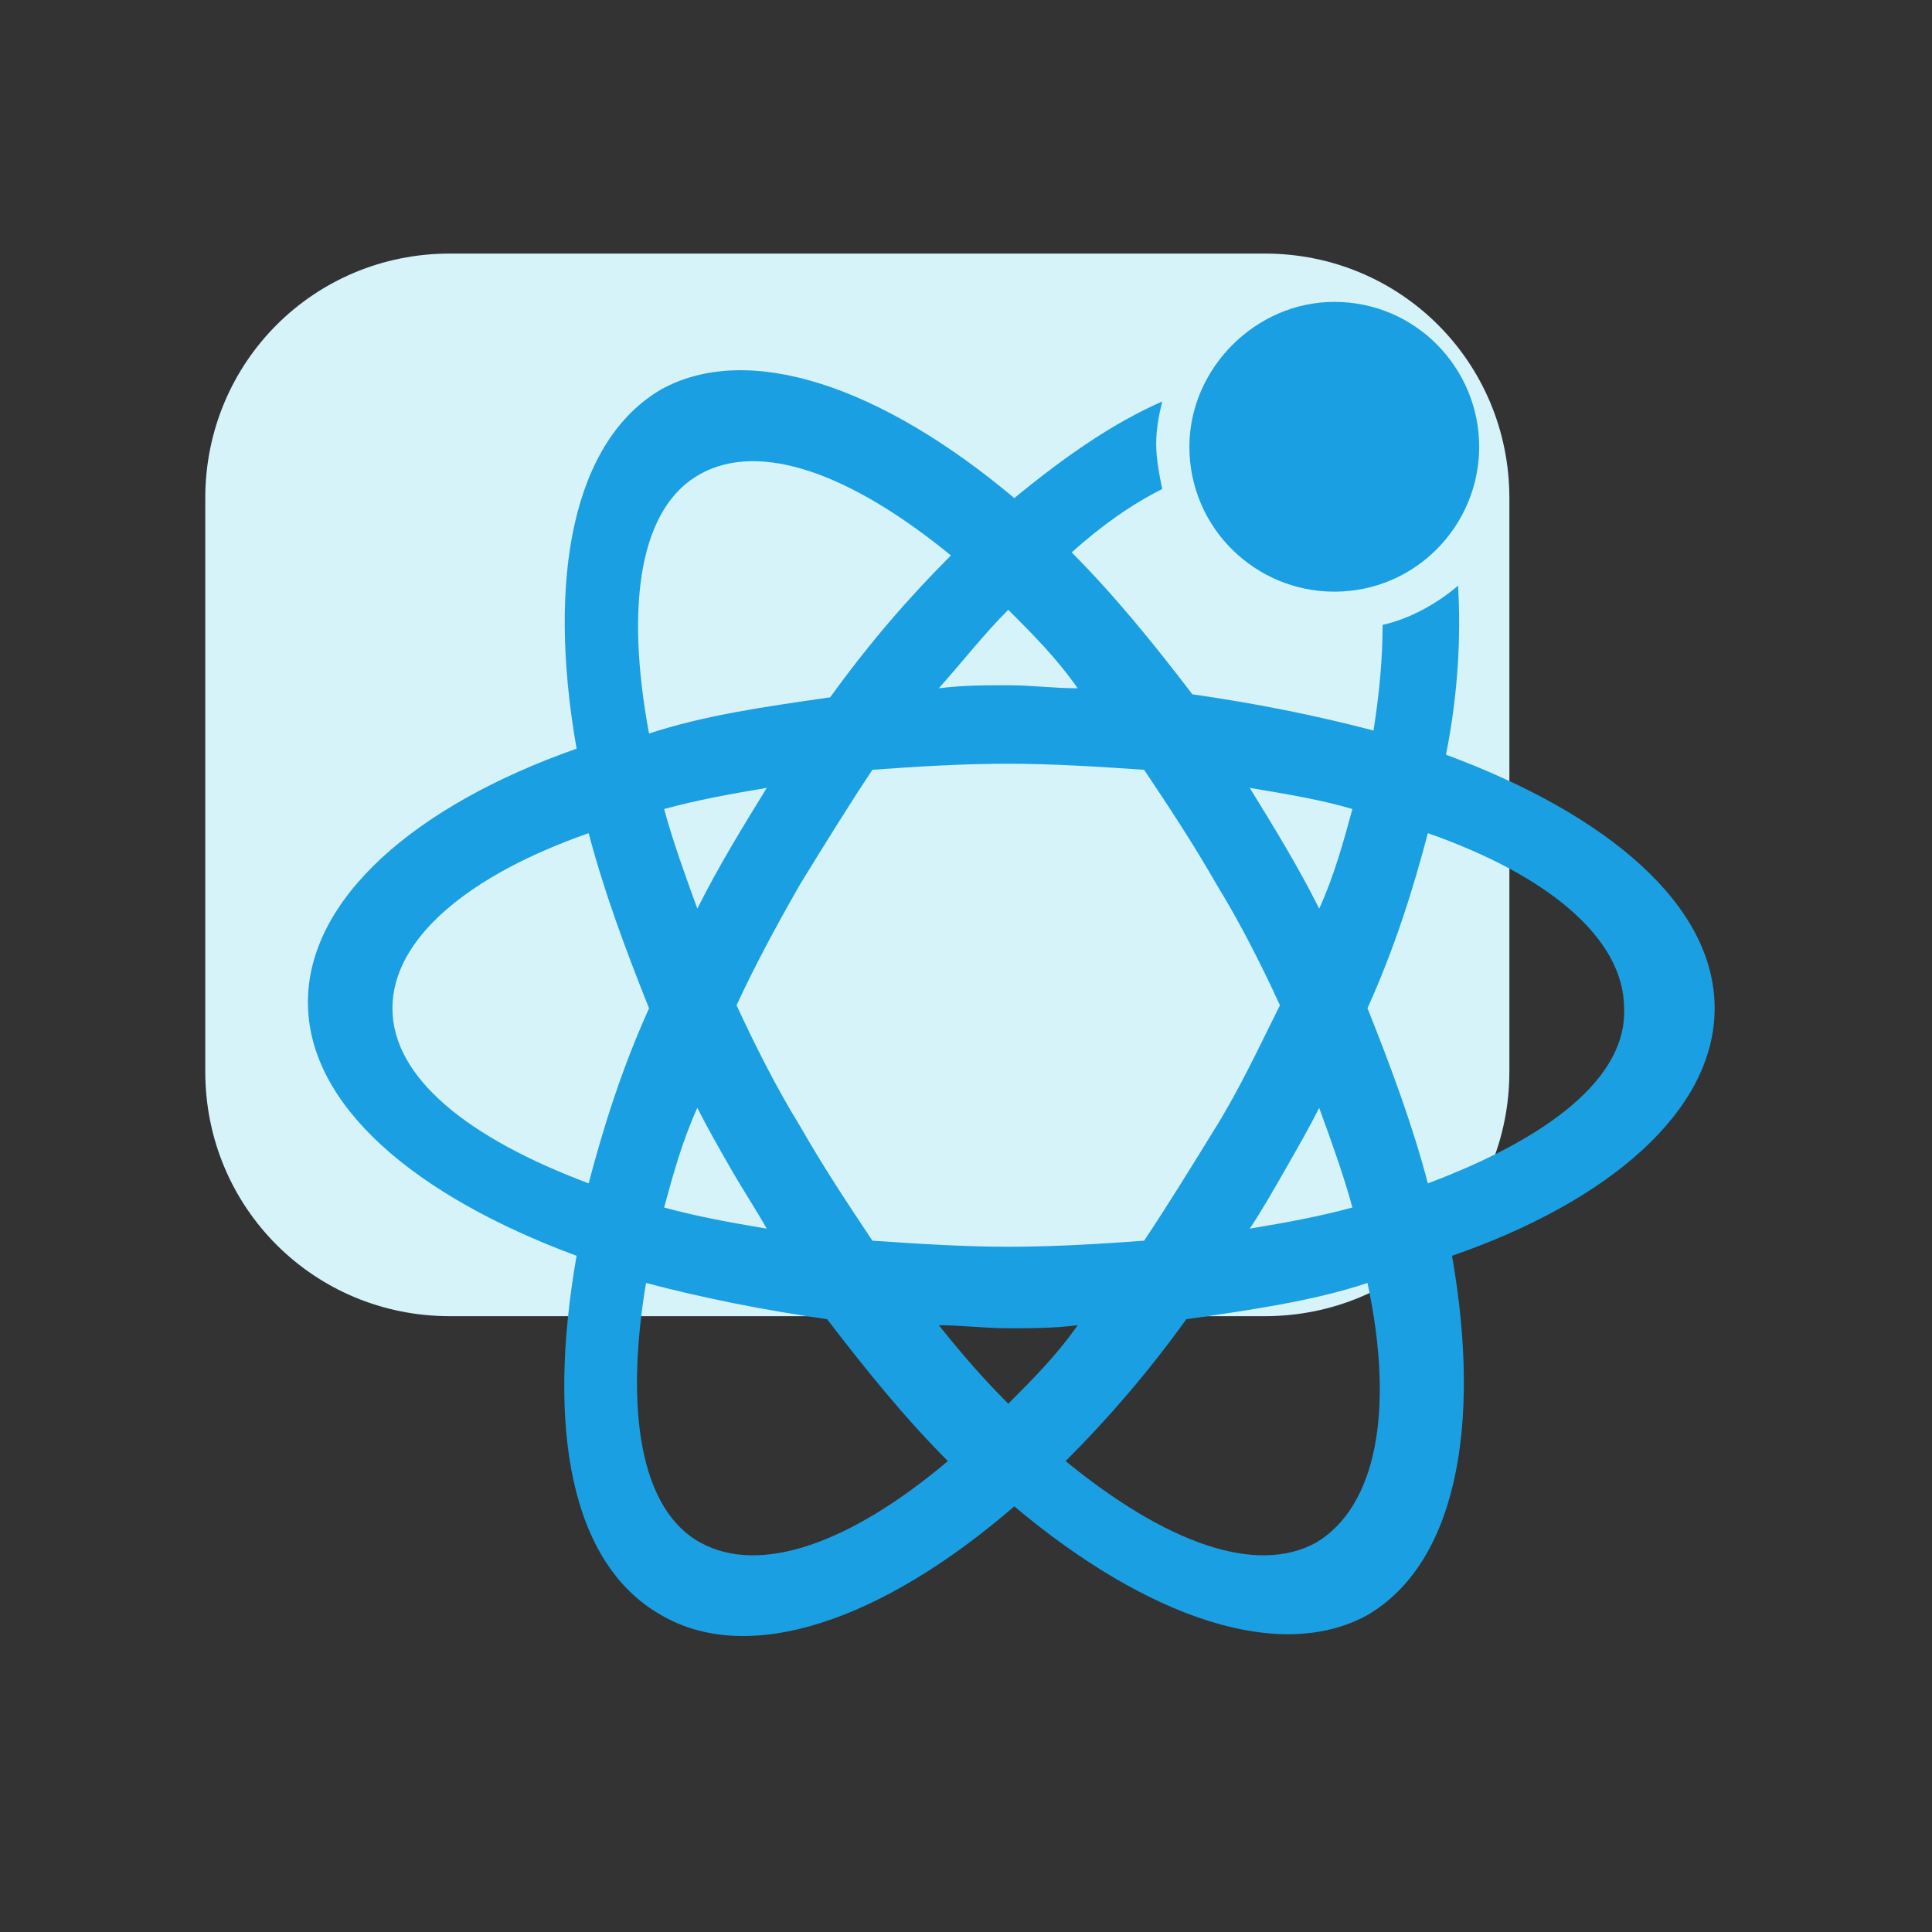
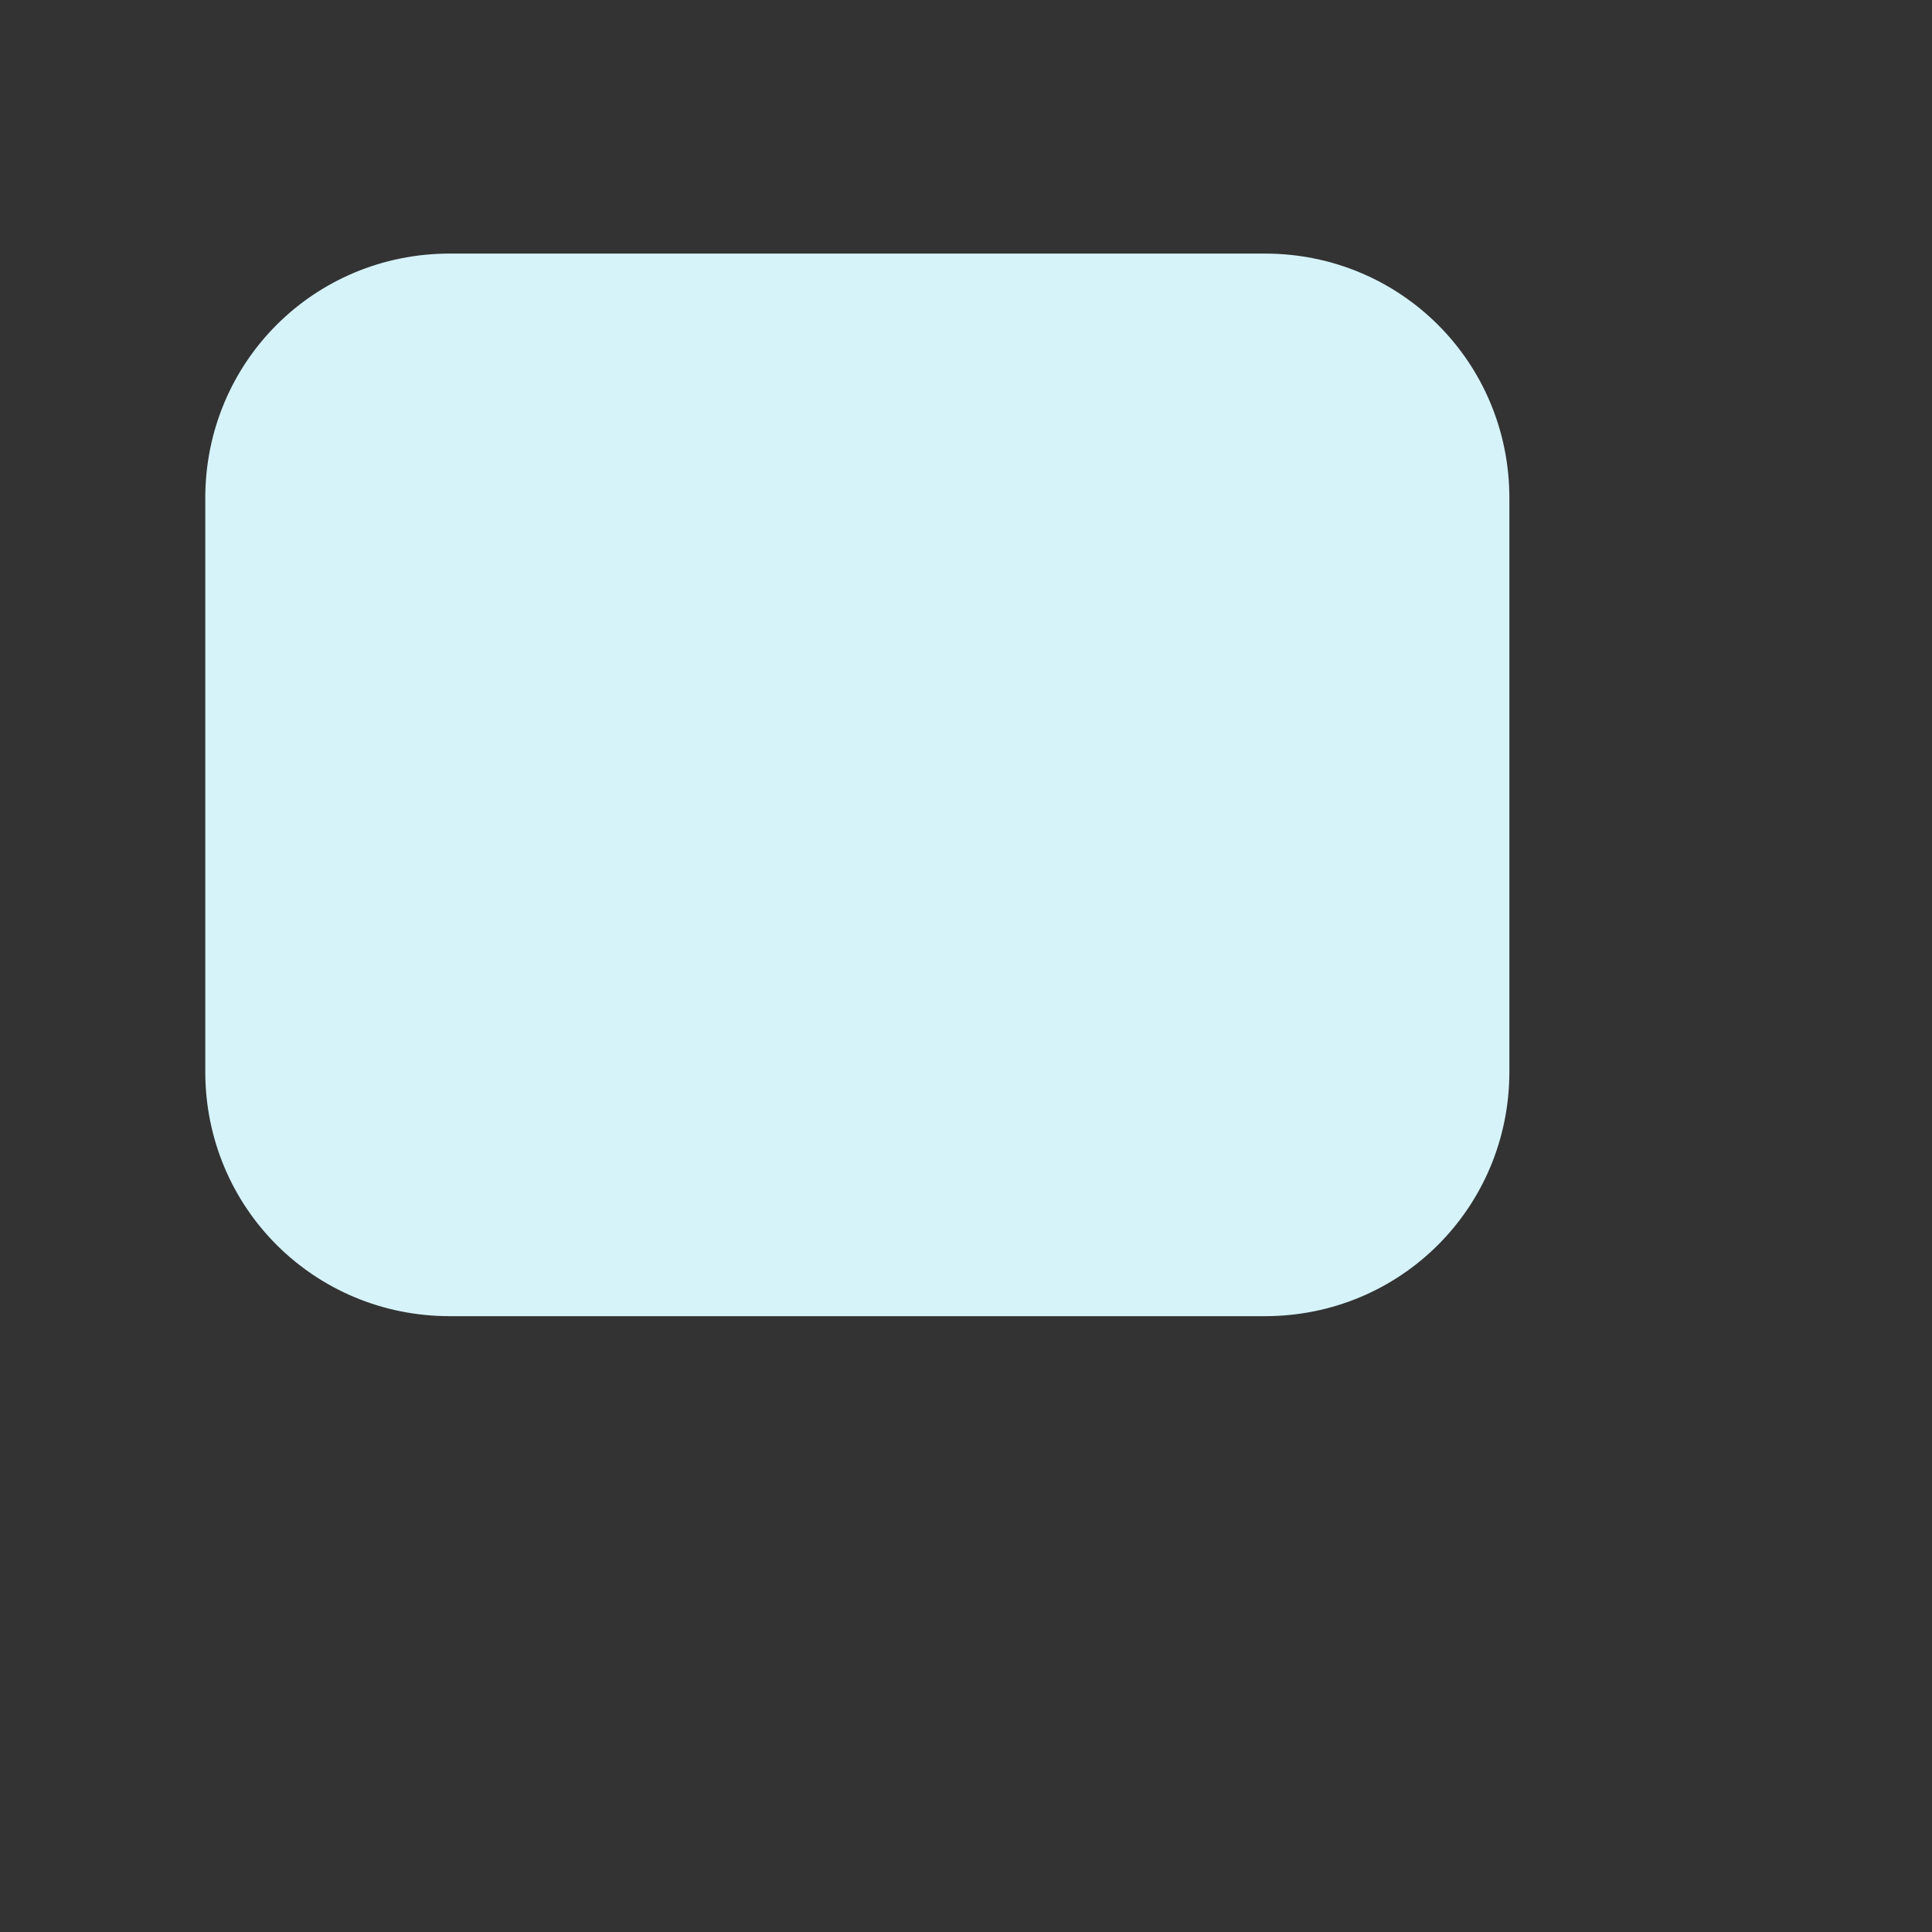
<svg xmlns="http://www.w3.org/2000/svg" version="1.1" id="图层_1" x="0px" y="0px" viewBox="0 0 64 64" style="enable-background:new 0 0 64 64;" xml:space="preserve">
  <rect x="0" y="0" width="64" height="64" fill="#333333" stroke="none" />
  <style type="text/css">
	.st0{fill:#D6F3FA;}
	.st1{fill:#1AA0E2;}
</style>
  <path class="st0" d="M41.9,43.6h-27c-4.5,0-8.1-3.6-8.1-8.1v-19c0-4.5,3.6-8.1,8.1-8.1h27c4.5,0,8.1,3.6,8.1,8.1v19  C50,40,46.4,43.6,41.9,43.6z" />
-   <path class="st1" d="M56.8,33.4c0-3.4-3.5-6.4-8.9-8.4c0.4-2,0.5-3.9,0.4-5.6c-0.7,0.6-1.6,1.1-2.5,1.3c0,1.1-0.1,2.2-0.3,3.5  c-1.9-0.5-3.9-0.9-6-1.2c-1.3-1.7-2.6-3.3-4-4.7c1-0.9,2-1.6,3-2.1c-0.1-0.5-0.2-1-0.2-1.5c0-0.5,0.1-1,0.2-1.4  c-1.6,0.7-3.2,1.8-4.9,3.2c-4.4-3.7-8.8-5.2-11.7-3.6c-2.9,1.7-3.8,6.2-2.8,11.9c-5.4,1.9-8.9,5-8.9,8.4c0,3.4,3.5,6.4,8.9,8.4  c-1,5.7-0.2,10.2,2.8,11.9c2.9,1.7,7.3,0.2,11.7-3.6c4.4,3.7,8.8,5.2,11.7,3.6c2.9-1.7,3.8-6.2,2.8-11.9  C53.3,39.8,56.8,36.8,56.8,33.4L56.8,33.4z M44.8,26.8c-0.3,1.1-0.6,2.2-1.1,3.3c-0.7-1.4-1.5-2.7-2.3-4  C42.6,26.3,43.8,26.5,44.8,26.8L44.8,26.8z M43.7,36.7c0.4,1.1,0.8,2.2,1.1,3.3c-1.1,0.3-2.2,0.5-3.4,0.7c0.4-0.6,0.8-1.3,1.2-2  C43,38,43.4,37.3,43.7,36.7L43.7,36.7z M40.3,37.3c-0.8,1.3-1.6,2.6-2.4,3.8c-1.4,0.1-2.9,0.2-4.5,0.2c-1.5,0-3-0.1-4.5-0.2  c-0.8-1.2-1.6-2.4-2.4-3.8c-0.8-1.3-1.5-2.7-2.1-4c0.6-1.3,1.3-2.6,2.1-4c0.8-1.3,1.6-2.6,2.4-3.8c1.4-0.1,2.9-0.2,4.5-0.2  c1.5,0,3,0.1,4.5,0.2c0.8,1.2,1.6,2.4,2.4,3.8c0.8,1.3,1.5,2.7,2.1,4C41.7,34.7,41.1,36,40.3,37.3L40.3,37.3z M33.4,46.5  c-0.8-0.8-1.5-1.6-2.3-2.6c0.8,0,1.5,0.1,2.3,0.1c0.8,0,1.5,0,2.3-0.1C35,44.9,34.2,45.7,33.4,46.5L33.4,46.5z M24.2,38.7  c0.4,0.7,0.8,1.3,1.2,2c-1.2-0.2-2.3-0.4-3.4-0.7c0.3-1.1,0.6-2.2,1.1-3.3C23.4,37.3,23.8,38,24.2,38.7z M23.1,30.1  c-0.4-1.1-0.8-2.2-1.1-3.3c1.1-0.3,2.2-0.5,3.4-0.7C24.6,27.4,23.8,28.7,23.1,30.1z M35.7,22.8c-0.8,0-1.5-0.1-2.3-0.1  c-0.8,0-1.5,0-2.3,0.1c0.8-0.9,1.5-1.8,2.3-2.6C34.2,21,35,21.8,35.7,22.8z M23.2,15.7c2-1.1,5,0,8.3,2.7c-1.4,1.4-2.7,2.9-4,4.7  c-2.1,0.3-4.2,0.6-6,1.2C20.7,20,21.2,16.8,23.2,15.7z M13,33.4c0-2.3,2.5-4.4,6.5-5.8c0.5,1.9,1.2,3.8,2,5.8c-0.9,2-1.5,3.9-2,5.8  C15.5,37.7,13,35.7,13,33.4L13,33.4z M23.2,51.1c-2-1.1-2.5-4.4-1.8-8.6c1.9,0.5,3.9,0.9,6,1.2c1.3,1.7,2.6,3.3,4,4.7  C28.2,51.1,25.2,52.2,23.2,51.1L23.2,51.1z M43.6,51.1c-2,1.1-5,0-8.3-2.7c1.4-1.4,2.7-2.9,4-4.7c2.1-0.3,4.2-0.6,6-1.2  C46.2,46.7,45.6,49.9,43.6,51.1L43.6,51.1z M47.3,39.2c-0.5-1.9-1.2-3.8-2-5.8c0.9-2,1.5-3.9,2-5.8c4,1.4,6.5,3.5,6.5,5.8  C53.9,35.7,51.3,37.7,47.3,39.2L47.3,39.2z" />
-   <path class="st1" d="M39.4,14.8c0,2.7,2.2,4.8,4.8,4.8c2.7,0,4.8-2.2,4.8-4.8S46.9,10,44.2,10C41.6,10,39.4,12.2,39.4,14.8z" />
</svg>